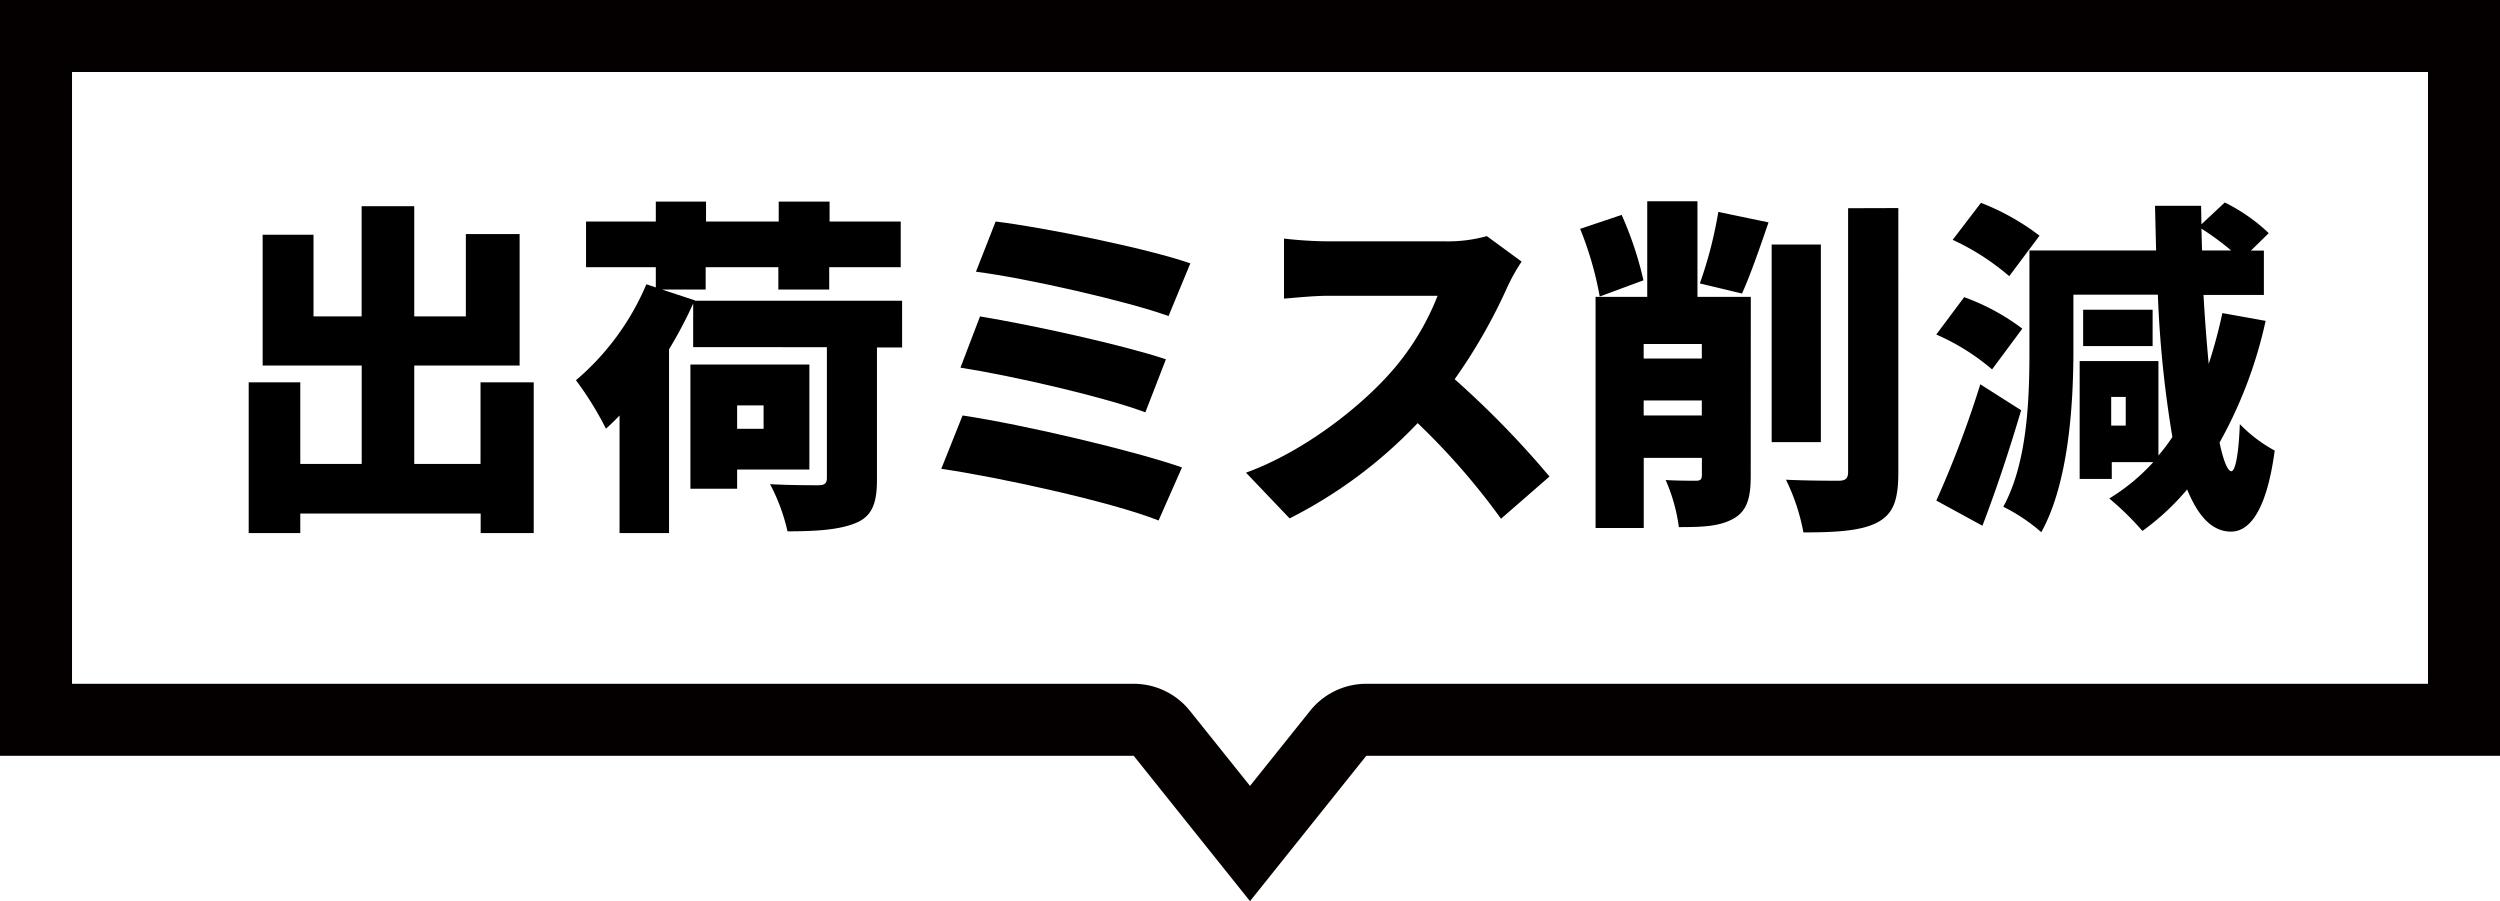
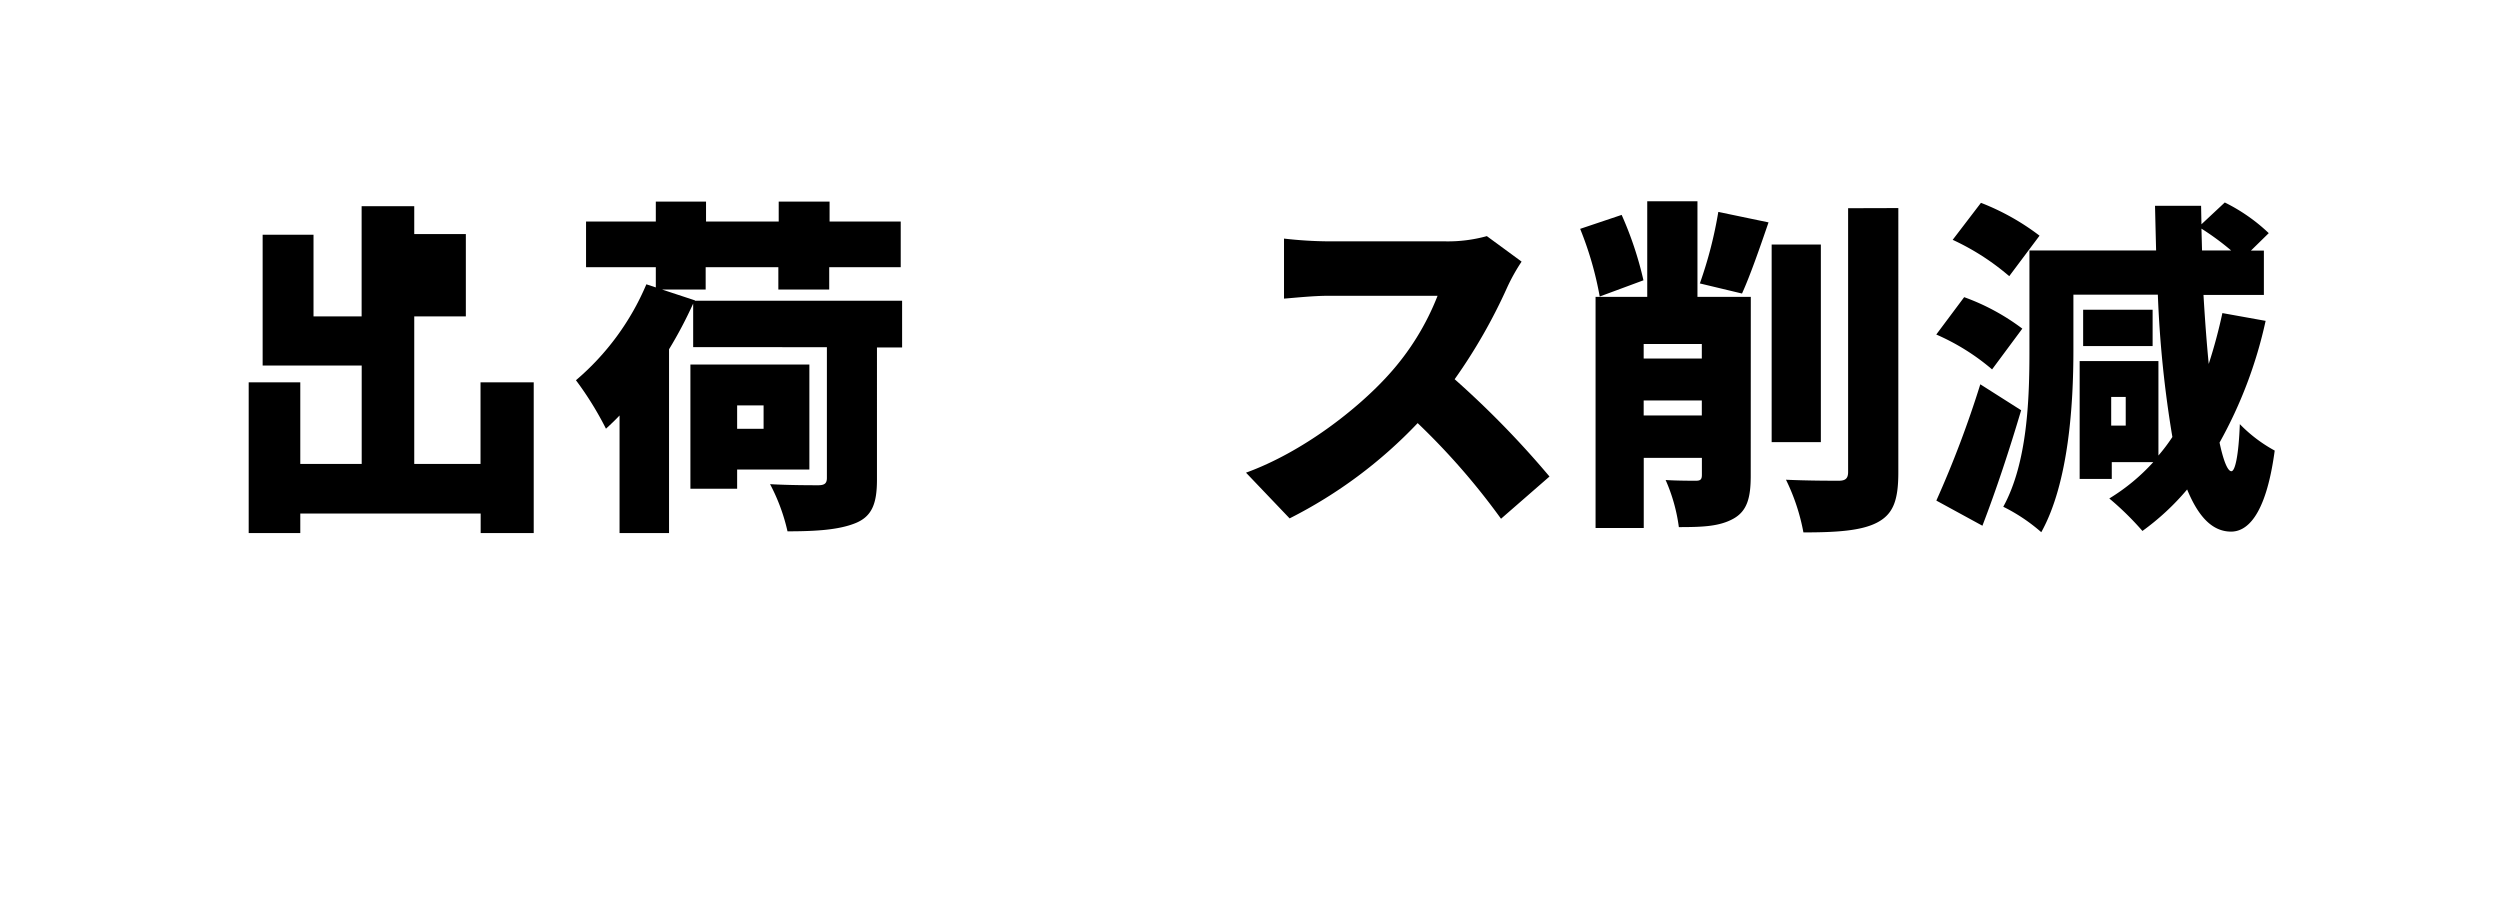
<svg xmlns="http://www.w3.org/2000/svg" viewBox="0 0 344 124">
  <g id="レイヤー_2" data-name="レイヤー 2">
    <g id="レイヤー_1-2" data-name="レイヤー 1">
-       <path d="M334.09,9.91V94.09H188a9.9,9.9,0,0,0-7.73,3.72L172,108.14l-8.27-10.33A9.9,9.9,0,0,0,156,94.09H9.91V9.91H334.09M344,0H0V104H156l16,20,16-20H344V0Z" style="fill:#040000" />
-       <path d="M73.44,52.61V73.35h-7.3V70.66H41.32v2.69h-7.1V52.61h7.1V63.84h8.45V50.3H36.14v-18h7V43.54h6.62V28.37H57V43.54h7.1V32.21h7.4V50.3H57V63.84h9.12V52.61Z" />
+       <path d="M73.44,52.61V73.35h-7.3V70.66H41.32v2.69h-7.1V52.61h7.1V63.84h8.45V50.3H36.14v-18h7V43.54h6.62V28.37H57V43.54h7.1V32.21h7.4H57V63.84h9.12V52.61Z" />
      <path d="M124.13,47.81h-3.46V66c0,3.36-.72,5.09-3,6s-5.38,1.11-9.31,1.11a26,26,0,0,0-2.4-6.49c2.54.15,5.76.15,6.62.15s1.2-.24,1.2-1v-18H95.38v-6a59.32,59.32,0,0,1-3.32,6.29V73.35H85.25V57.17c-.63.67-1.25,1.25-1.87,1.82a44.8,44.8,0,0,0-4.13-6.67,35.37,35.37,0,0,0,9.69-13.2l1.3.43V36.77h-9.6V30.48h9.6V27.74h6.91v2.74h10V27.74h7v2.74h9.79v6.29H114.1v3.07h-7V36.77h-10v3.07H91.1l4.52,1.49v.05h28.51Zm-22.7,16.8v2.64H95V50.16h16.37V64.61Zm0-8.83V59h3.64V55.78Z" />
-       <path d="M162.64,64.32l-3.22,7.3c-6.52-2.59-22.22-6-29.9-7.11l2.93-7.34C140.8,58.42,156,62,162.64,64.32Zm-2.21-14.88-2.83,7.3c-5.47-2.07-18.1-5-25.44-6.15l2.69-7.05C141.85,44.69,154.38,47.42,160.43,49.44Zm3.36-13.2-3,7.25c-5.48-2-19.64-5.24-26.5-6.1L137,30.48C143.39,31.25,157.74,34.13,163.79,36.24Z" />
      <path d="M207.41,39.5a75,75,0,0,1-7.25,12.68,127.59,127.59,0,0,1,13.05,13.39l-6.67,5.81a95.31,95.31,0,0,0-11.47-13.16,64.08,64.08,0,0,1-17.62,13.11l-6-6.29c7.78-2.83,15.36-8.74,19.64-13.49a35.24,35.24,0,0,0,6.72-10.85H182.83c-2.16,0-4.8.29-6.15.39V32.83a57.06,57.06,0,0,0,6.15.38h16a20.07,20.07,0,0,0,5.76-.72L209.37,36A25.94,25.94,0,0,0,207.41,39.5Z" />
      <path d="M220.12,40.8a46.57,46.57,0,0,0-2.69-9.31l5.71-1.92a48.33,48.33,0,0,1,3,9ZM240.9,65.47c0,3-.48,4.85-2.4,5.91s-4.22,1.15-7.49,1.15a23.56,23.56,0,0,0-1.82-6.48c1.54.1,3.55.1,4.18.1s.81-.2.81-.82V63h-8v9.65h-6.63V40.85h7.11V27.69h6.91V40.85h7.34ZM226.17,47.33v2h8v-2Zm8,9.84V55.1h-8v2.07ZM233.9,39a57.62,57.62,0,0,0,2.54-9.84l6.91,1.44c-1.25,3.65-2.54,7.35-3.65,9.79Zm16.65,21.84h-6.77V33.65h6.77Zm10.66-32.21V65c0,3.89-.72,5.76-2.93,6.91s-5.71,1.35-10.13,1.35a27.93,27.93,0,0,0-2.4-7.25c3,.14,6.19.14,7.25.14.91,0,1.3-.29,1.3-1.2V28.65Z" />
      <path d="M274.11,50.83a30.59,30.59,0,0,0-7.68-4.8l3.84-5.14a30.41,30.41,0,0,1,8,4.33Zm4,5.62c-1.59,5.37-3.41,10.9-5.33,15.89l-6.34-3.46a143.46,143.46,0,0,0,6.05-16ZM276.47,38a33.47,33.47,0,0,0-7.78-5l3.89-5.09a32.86,32.86,0,0,1,8.06,4.52Zm35.28,6.15a60.94,60.94,0,0,1-6.34,16.75c.53,2.5,1.11,3.94,1.63,3.94s1-2.21,1.16-6.48A19.9,19.9,0,0,0,313,62C311.75,71.33,309,73.15,307,73.15c-2.59,0-4.51-2.06-6.05-5.8a34.26,34.26,0,0,1-6.15,5.71,40.33,40.33,0,0,0-4.56-4.47,27.36,27.36,0,0,0,6.05-5h-5.71V65.9h-4.42V49.68H297v13a24.28,24.28,0,0,0,1.92-2.55,153,153,0,0,1-2-19.58H285.3v7.68c0,7.3-.63,18.19-4.42,25a24.26,24.26,0,0,0-5.23-3.5c3.36-6.1,3.6-15,3.6-21.46V34.46h17.43c-.05-2-.1-4-.15-6.14h6.34l.05,2.54,3.21-3a24.52,24.52,0,0,1,6.05,4.22l-2.45,2.4h1.78v6.1H303.2c.2,3.41.44,6.62.72,9.5a70.74,70.74,0,0,0,1.88-7ZM296.2,47.62h-9.56v-5h9.56Zm-3.7,7h-2v3.94h2ZM303,34.46h4a36.46,36.46,0,0,0-4.08-3Z" />
    </g>
  </g>
</svg>